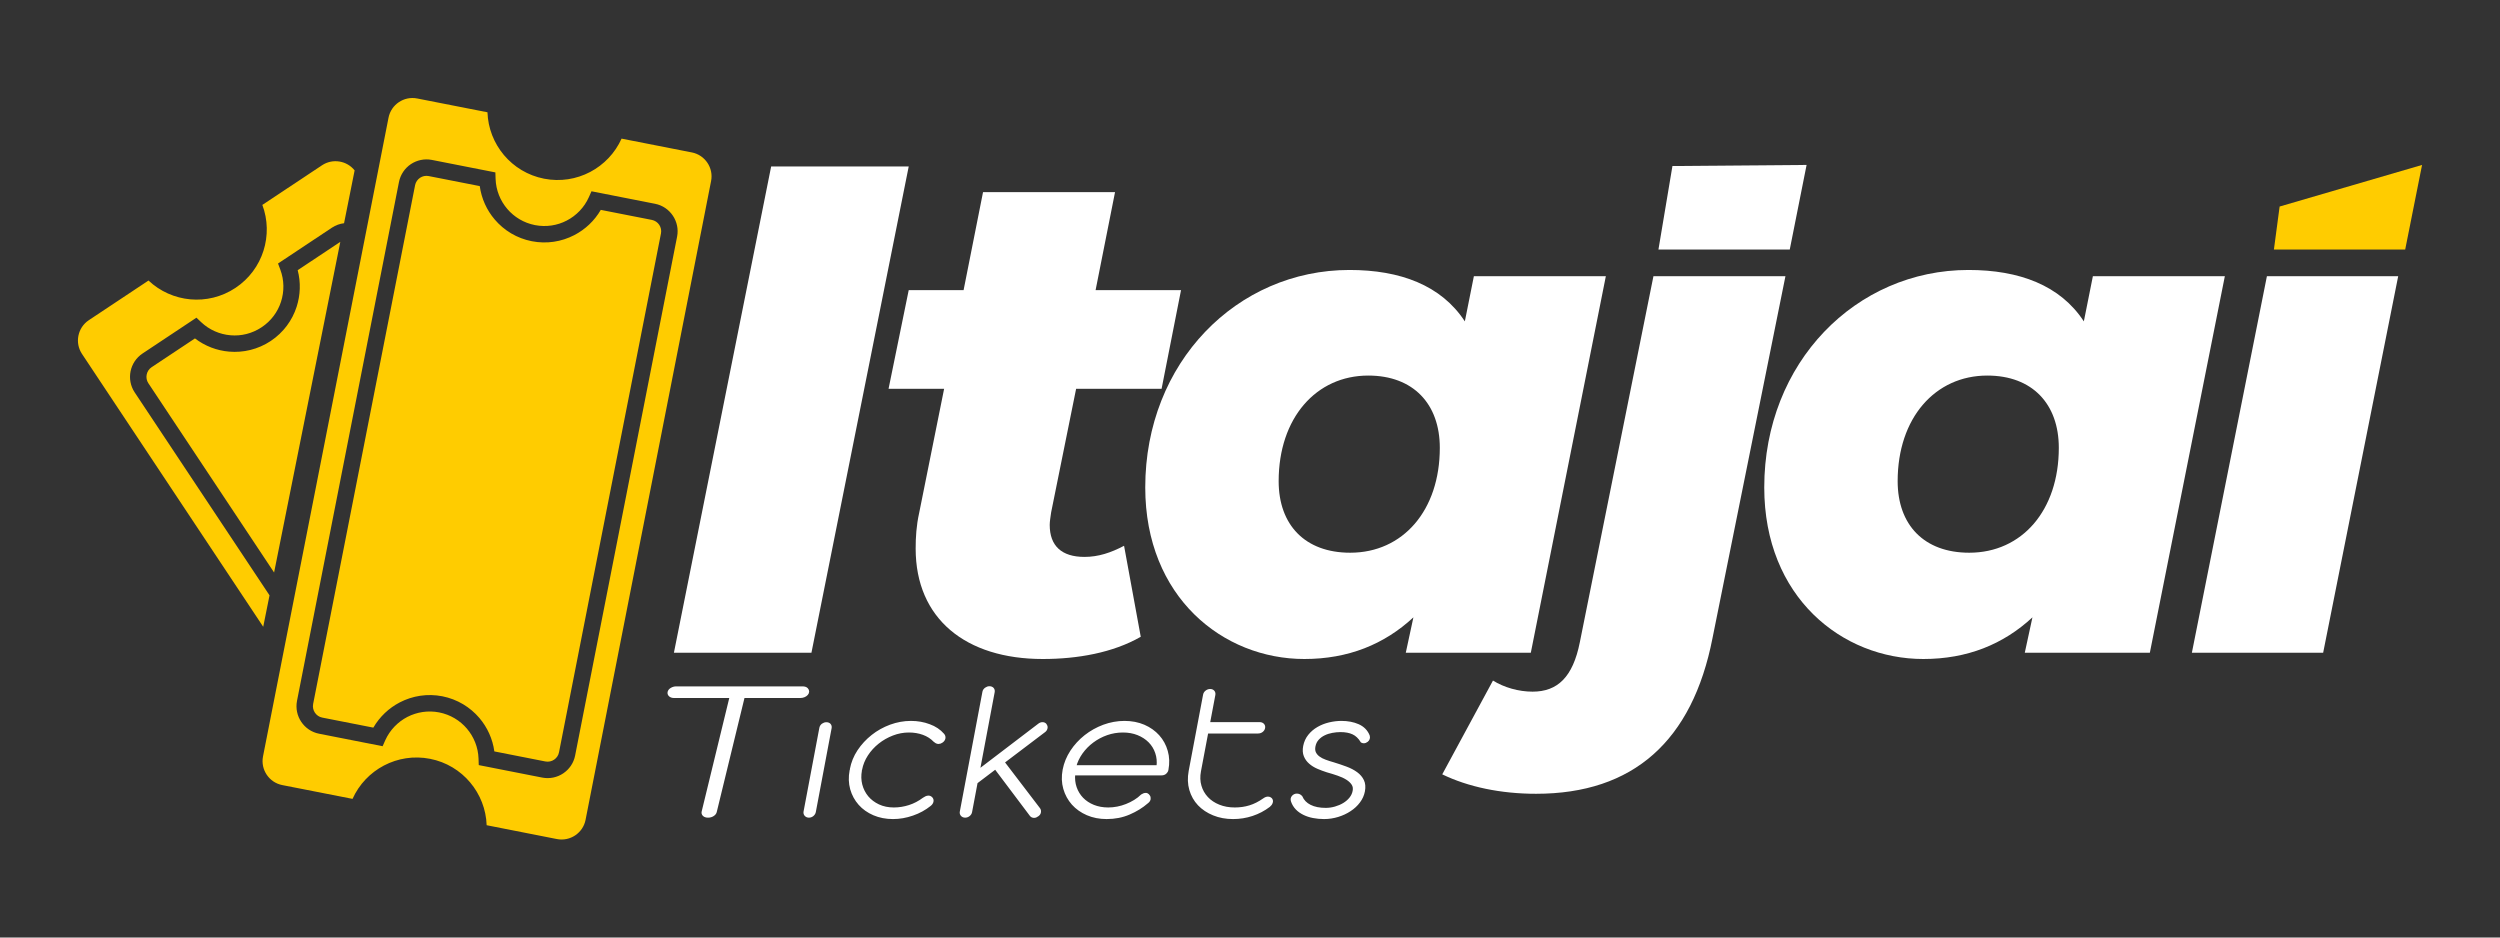
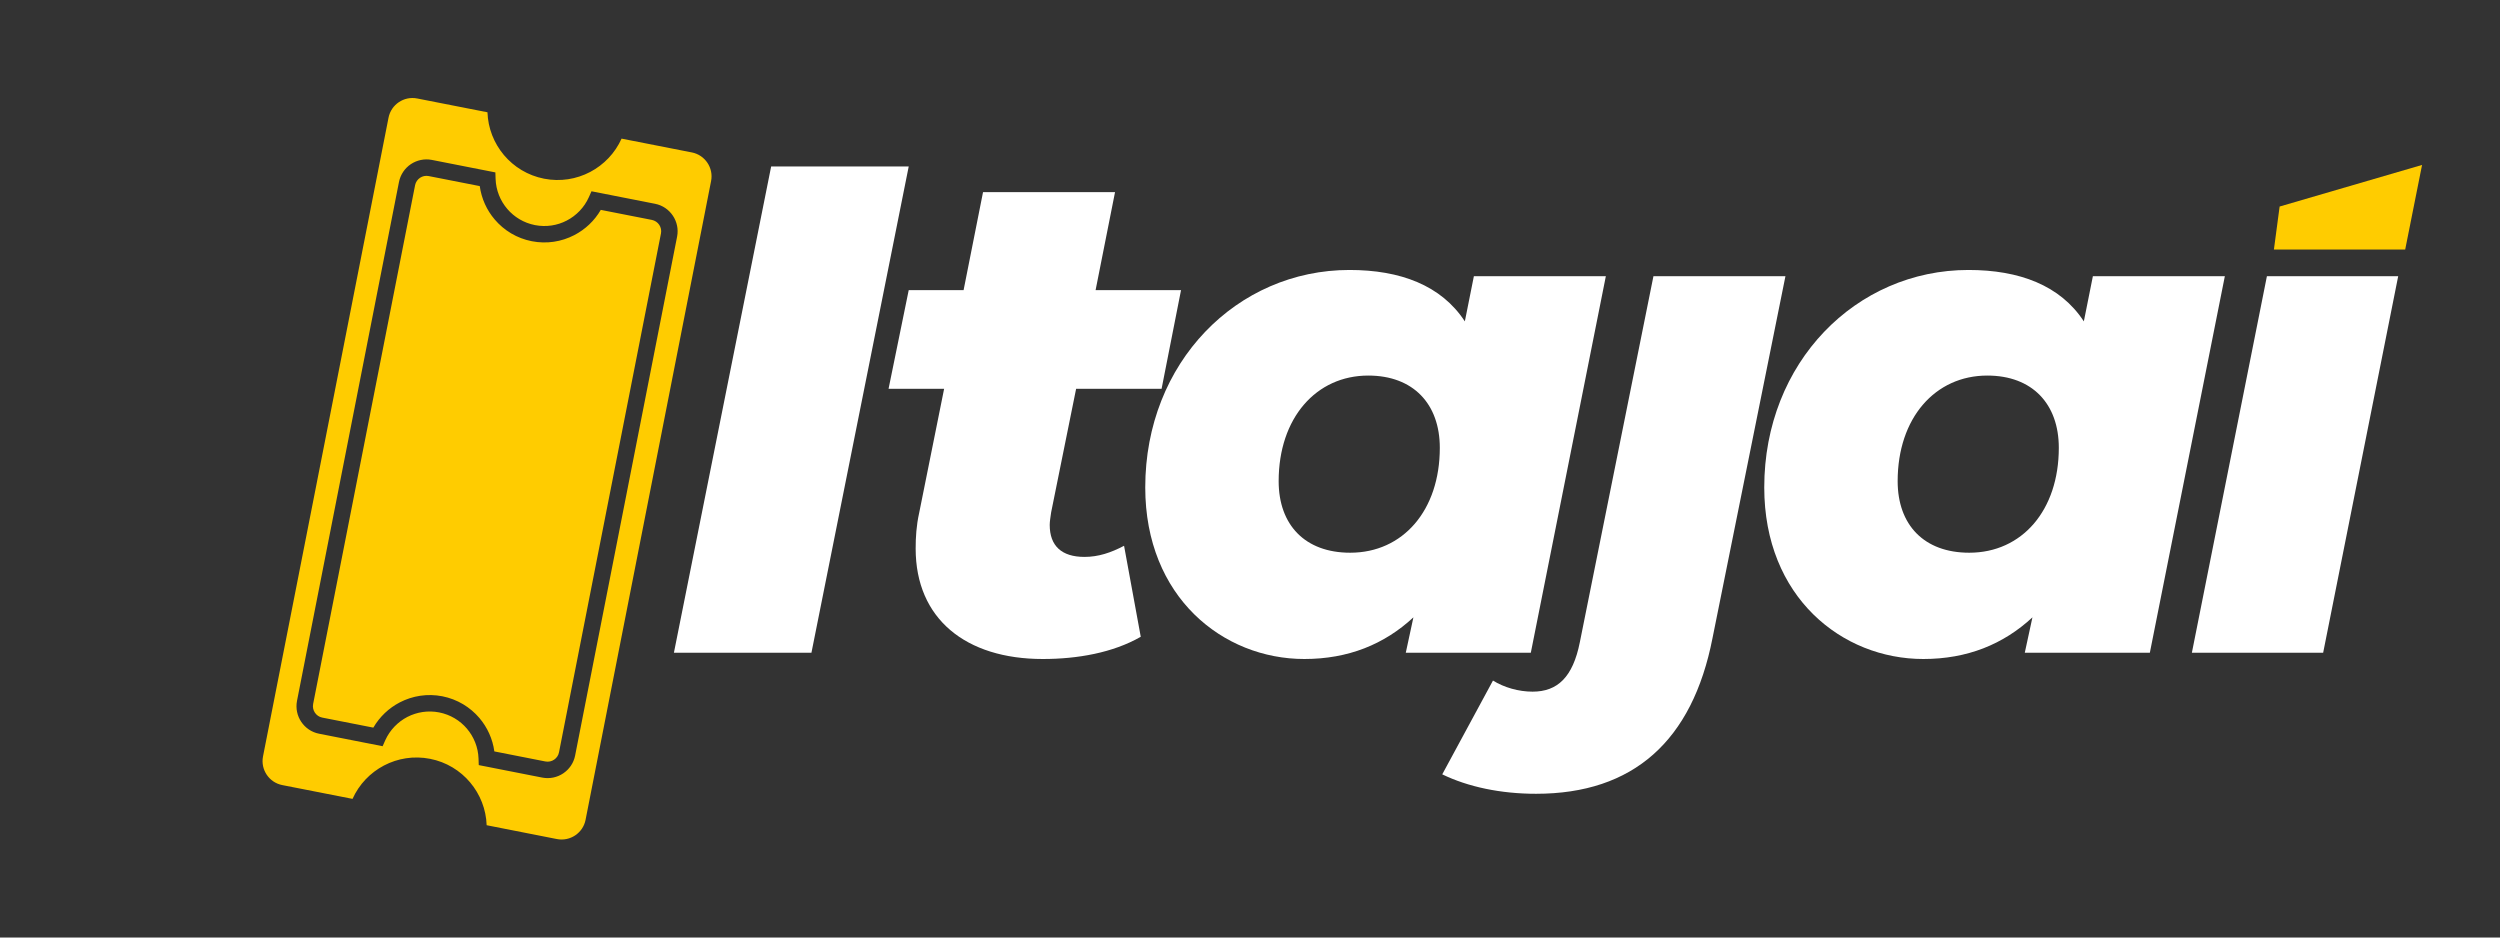
<svg xmlns="http://www.w3.org/2000/svg" xml:space="preserve" width="800px" height="300px" version="1.1" style="shape-rendering:geometricPrecision; text-rendering:geometricPrecision; image-rendering:optimizeQuality; fill-rule:evenodd; clip-rule:evenodd" viewBox="0 0 800 300">
  <rect x="0" y="0" width="800" height="300" fill="#333333" stroke="none" />
  <defs>
    <style type="text/css">
   
    .str0 {stroke:white;stroke-width:0.9;stroke-miterlimit:22.926}
    .fil2 {fill:#FFCC00}
    .fil1 {fill:#FFCC00;fill-rule:nonzero}
    .fil0 {fill:white;fill-rule:nonzero}
   
  </style>
  </defs>
  <g id="Camada_x0020_1">
    <g id="_1993794909568">
      <path class="fil0" d="M471.64 88.39l-2.89 14.45c-7.56,-11.56 -20.68,-16.45 -36.91,-16.45 -36.01,0 -65.36,29.57 -65.36,69.58 0,35.13 24.9,54.91 50.91,54.91 14.01,0 25.57,-4.67 34.9,-13.33l-2.44 11.33 40.01 0 24.01 -120.49 -42.23 0zm-39.58 88.48c-14.45,0 -22.89,-8.89 -22.89,-22.9 0,-20.23 12,-33.79 28.67,-33.79 14.45,0 22.9,9.12 22.9,23.12 0,20.01 -11.78,33.57 -28.68,33.57z" />
      <path class="fil0" d="M669.72 88.39l-2.89 14.45c-7.56,-11.56 -20.68,-16.45 -36.91,-16.45 -36.01,0 -65.36,29.57 -65.36,69.58 0,35.13 24.9,54.91 50.91,54.91 14.01,0 25.57,-4.67 34.91,-13.33l-2.45 11.33 40.02 0 24 -120.49 -42.23 0zm-39.57 88.48c-14.45,0 -22.9,-8.89 -22.9,-22.9 0,-20.23 12,-33.79 28.68,-33.79 14.45,0 22.89,9.12 22.89,23.12 0,20.01 -11.78,33.57 -28.67,33.57z" />
      <polygon class="fil0" points="701.4,208.88 743.41,208.88 767.42,88.39 725.41,88.39 " />
      <path class="fil0" d="M491.53 254.01c31.13,0 50.02,-16.89 56.47,-49.8l23.34 -115.82 -42.24 0 -23.56 117.16c-2.22,11.11 -7.11,15.78 -15.12,15.78 -4.44,0 -9.11,-1.33 -12.67,-3.55l-16.23 30.01c8.23,4 18.68,6.22 30.01,6.22z" />
      <path class="fil0" d="M344.36 124.41l27.35 0 6.22 -31.57 -27.34 0 6.22 -31.35 -42.24 0 -6.22 31.35 -17.56 0 -6.45 31.57 17.78 0 -8 39.79c-0.89,4 -1.11,7.78 -1.11,11.34 0,22.45 16.01,35.34 40.68,35.34 11.12,0 22.45,-2 31.35,-7.11l-5.34 -29.12c-4.22,2.22 -8.22,3.56 -12.67,3.56 -7.34,0 -11.12,-3.56 -11.12,-10.23 0,-1.11 0.23,-2.45 0.45,-4l8 -39.57z" />
      <polygon class="fil0" points="215.65,208.88 259.66,208.88 290.79,53.27 246.77,53.27 " />
      <polygon class="fil1" points="727.65,79.86 769.66,79.86 775.06,52.78 729.48,66.09 " />
      <g>
        <path class="fil2" d="M133.48 31.51l22.51 4.42c0.34,10.2 7.66,19.2 18.11,21.25 10.44,2.05 20.62,-3.5 24.8,-12.82l22.51 4.42c4.21,0.83 6.97,4.95 6.14,9.15l-40.17 204.42c-0.82,4.21 -4.94,6.97 -9.15,6.15l-22.5 -4.43c-0.35,-10.2 -7.67,-19.2 -18.11,-21.25 -10.45,-2.05 -20.63,3.5 -24.81,12.82l-22.51 -4.42c-4.2,-0.83 -6.96,-4.94 -6.14,-9.15l40.17 -204.42c0.83,-4.21 4.94,-6.97 9.15,-6.14zm4.71 19.66l20.33 4 0.07 2.1c0.12,3.57 1.48,6.94 3.73,9.58 2.2,2.58 5.26,4.47 8.86,5.18 3.6,0.7 7.15,0.12 10.16,-1.44 3.08,-1.59 5.62,-4.2 7.08,-7.46l0.86 -1.92 20.33 4c2.42,0.47 4.42,1.89 5.7,3.8 1.28,1.9 1.84,4.3 1.36,6.72l-32.63 166.04c-0.47,2.41 -1.89,4.42 -3.8,5.7 -1.9,1.28 -4.3,1.83 -6.72,1.36l-20.32 -4 -0.07 -2.1c-0.12,-3.57 -1.48,-6.94 -3.73,-9.58 -2.2,-2.58 -5.27,-4.47 -8.87,-5.18 -3.59,-0.7 -7.14,-0.11 -10.16,1.44 -3.08,1.6 -5.61,4.2 -7.08,7.46l-0.85 1.92 -20.33 -4c-2.42,-0.47 -4.43,-1.89 -5.71,-3.8 -1.28,-1.9 -1.83,-4.3 -1.36,-6.71l32.63 -166.04c0.48,-2.42 1.9,-4.43 3.8,-5.71 1.91,-1.27 4.3,-1.83 6.72,-1.36zm15.33 8.38l-16.34 -3.21c-1,-0.2 -1.99,0.03 -2.78,0.56 -0.78,0.53 -1.37,1.35 -1.57,2.35l-32.63 166.04c-0.19,1 0.04,1.98 0.57,2.77 0.53,0.79 1.36,1.38 2.35,1.57l16.35 3.21c2.02,-3.49 4.99,-6.28 8.49,-8.09 4.04,-2.09 8.79,-2.88 13.59,-1.94 4.8,0.95 8.89,3.47 11.85,6.94 2.55,3 4.25,6.71 4.79,10.7l16.35 3.22c1,0.19 1.99,-0.04 2.77,-0.57 0.79,-0.53 1.38,-1.35 1.57,-2.35l32.63 -166.04c0.2,-0.99 -0.03,-1.98 -0.56,-2.77 -0.53,-0.79 -1.36,-1.37 -2.36,-1.57l-16.34 -3.21c-2.02,3.49 -5,6.28 -8.5,8.09 -4.04,2.09 -8.78,2.88 -13.58,1.94 -4.8,-0.94 -8.9,-3.47 -11.85,-6.94 -2.56,-2.99 -4.25,-6.71 -4.8,-10.7z" />
-         <path class="fil2" d="M28.42 102.46l19.1 -12.69c7.43,7.01 18.95,8.25 27.82,2.36 8.87,-5.89 12.2,-17 8.61,-26.56l19.11 -12.69c3.39,-2.25 7.94,-1.48 10.42,1.65l-3.38 16.9c-1.35,0.16 -2.67,0.63 -3.87,1.42l-17.26 11.47 0.73 1.96c1.26,3.35 1.29,6.98 0.22,10.29 -1.04,3.22 -3.15,6.14 -6.21,8.16 -3.05,2.03 -6.55,2.85 -9.93,2.56 -3.46,-0.29 -6.8,-1.73 -9.4,-4.19l-1.52 -1.44 -17.26 11.47c-2.05,1.36 -3.36,3.44 -3.82,5.69 -0.45,2.25 -0.05,4.67 1.31,6.73l43.16 64.96 -2.02 10.06 -57.99 -87.31c-2.38,-3.57 -1.4,-8.42 2.18,-10.8zm33.97 5.83l-13.88 9.22c-0.84,0.56 -1.39,1.42 -1.57,2.35 -0.19,0.93 -0.03,1.93 0.54,2.78l40.23 60.56 21.19 -105.81 -13.64 9.07c1.02,3.89 0.87,7.97 -0.34,11.72 -1.4,4.33 -4.22,8.23 -8.29,10.94 -4.08,2.7 -8.77,3.79 -13.3,3.4 -3.93,-0.33 -7.74,-1.77 -10.94,-4.23z" />
      </g>
-       <polygon class="fil0" points="530.7,79.86 572.72,79.86 578.11,52.78 535.18,53.13 " />
-       <path class="fil0 str0" d="M237.88 222.91l-8.97 36.88c-0.1,0.38 -0.37,0.71 -0.81,0.99 -0.44,0.28 -0.95,0.42 -1.52,0.42 -0.58,0 -1.01,-0.14 -1.31,-0.42 -0.29,-0.28 -0.39,-0.61 -0.3,-0.99l8.97 -36.88 -18.24 0c-0.53,0 -0.96,-0.13 -1.28,-0.41 -0.32,-0.29 -0.43,-0.62 -0.34,-1.02 0.1,-0.38 0.37,-0.72 0.82,-0.98 0.46,-0.27 0.95,-0.41 1.49,-0.41l40.42 0c0.6,0 1.04,0.14 1.33,0.42 0.99,1 -0.29,2.4 -2.02,2.4l-18.24 0z" />
-       <path class="fil0 str0" d="M260.62 259.77c-0.08,0.4 -0.3,0.74 -0.63,1.02 -0.34,0.27 -0.72,0.41 -1.14,0.41 -0.4,0 -0.73,-0.14 -0.99,-0.41 -0.26,-0.28 -0.35,-0.62 -0.28,-1.02l5.06 -26.81c0.08,-0.4 0.29,-0.74 0.64,-1.01 0.36,-0.26 0.74,-0.39 1.16,-0.39 0.44,0 0.77,0.13 1.01,0.39 0.22,0.27 0.3,0.61 0.22,1.01l-5.05 26.81zm14.81 -13.55c-0.01,0.02 -0.04,0.07 -0.1,0.15 0.03,0.05 0.05,0.09 0.04,0.13 -0.3,1.62 -0.26,3.17 0.12,4.66 0.39,1.49 1.06,2.8 2,3.94 0.95,1.13 2.15,2.04 3.6,2.72 1.46,0.68 3.11,1.02 4.95,1.02 1.67,0 3.33,-0.27 4.96,-0.79 1.62,-0.52 3.15,-1.32 4.6,-2.4 0.21,-0.15 0.45,-0.29 0.72,-0.42 0.26,-0.12 0.52,-0.19 0.77,-0.19 0.34,0 0.64,0.13 0.89,0.39 0.27,0.27 0.37,0.61 0.29,1.02 -0.07,0.4 -0.33,0.77 -0.76,1.11 -1.6,1.28 -3.43,2.29 -5.5,3 -2.08,0.73 -4.17,1.09 -6.26,1.09 -2.23,0 -4.26,-0.4 -6.09,-1.18 -1.82,-0.79 -3.35,-1.86 -4.56,-3.23 -1.21,-1.37 -2.08,-2.96 -2.6,-4.79 -0.51,-1.83 -0.57,-3.78 -0.18,-5.85l0.11 -0.19c-0.03,-0.09 -0.04,-0.16 -0.03,-0.23 0.39,-2.08 1.18,-4.03 2.39,-5.86 1.21,-1.82 2.68,-3.4 4.41,-4.77 1.72,-1.37 3.65,-2.44 5.77,-3.23 2.13,-0.78 4.3,-1.18 6.53,-1.18 2.09,0 4.05,0.34 5.86,1.03 1.82,0.66 3.27,1.64 4.39,2.93 0.3,0.34 0.41,0.71 0.34,1.12 -0.08,0.4 -0.32,0.74 -0.71,1.02 -0.35,0.25 -0.69,0.38 -1.04,0.38 -0.25,0 -0.48,-0.06 -0.69,-0.18 -0.21,-0.12 -0.39,-0.25 -0.55,-0.39 -1.02,-1.05 -2.22,-1.82 -3.63,-2.33 -1.41,-0.51 -2.95,-0.77 -4.6,-0.77 -1.82,0 -3.58,0.33 -5.29,0.99 -1.71,0.66 -3.27,1.54 -4.67,2.66 -1.41,1.12 -2.59,2.41 -3.56,3.9 -0.97,1.49 -1.61,3.07 -1.92,4.72zm45.56 -2.33l11.44 14.99c0.2,0.25 0.28,0.58 0.23,0.97 -0.05,0.39 -0.26,0.71 -0.63,0.97 -0.38,0.3 -0.75,0.45 -1.12,0.45 -0.41,0 -0.74,-0.15 -0.98,-0.45l-11.38 -15.13 -6.15 4.66 -1.78 9.45c-0.08,0.4 -0.29,0.73 -0.63,1 -0.34,0.26 -0.72,0.4 -1.13,0.4 -0.43,0 -0.76,-0.14 -1.01,-0.41 -0.25,-0.28 -0.34,-0.61 -0.27,-0.99l7.24 -38.36c0.07,-0.4 0.3,-0.73 0.66,-1 0.36,-0.26 0.74,-0.4 1.14,-0.4 0.44,0 0.77,0.14 1.01,0.4 0.22,0.27 0.3,0.6 0.22,1l-4.77 25.32 19.43 -14.81c0.35,-0.28 0.71,-0.41 1.08,-0.41 0.41,0 0.73,0.15 0.95,0.44 0.04,0.05 0.05,0.09 0.04,0.13 0.21,0.26 0.26,0.57 0.17,0.93 -0.09,0.36 -0.29,0.66 -0.61,0.89l-13.15 9.96zm22.63 3.78c-0.15,1.55 0.01,3.01 0.48,4.37 0.47,1.36 1.19,2.54 2.17,3.56 0.98,1.01 2.18,1.8 3.61,2.38 1.43,0.57 3.02,0.86 4.77,0.86 0.96,0 1.95,-0.1 2.94,-0.29 0.98,-0.19 1.95,-0.48 2.89,-0.85 0.94,-0.37 1.84,-0.82 2.69,-1.34 0.84,-0.52 1.6,-1.1 2.27,-1.76 0.42,-0.28 0.81,-0.42 1.18,-0.42 0.07,0 0.14,0 0.2,0.01 0.05,0.01 0.11,0.03 0.17,0.05 0.21,0.09 0.4,0.26 0.56,0.52 0.18,0.23 0.25,0.53 0.21,0.9 -0.05,0.37 -0.29,0.72 -0.72,1.04 -1.64,1.43 -3.56,2.61 -5.73,3.54 -2.18,0.94 -4.57,1.41 -7.19,1.41 -2.28,0 -4.32,-0.41 -6.16,-1.2 -1.84,-0.8 -3.38,-1.89 -4.62,-3.27 -1.23,-1.39 -2.12,-3.01 -2.65,-4.86 -0.53,-1.85 -0.6,-3.83 -0.2,-5.95 0.4,-2.1 1.21,-4.07 2.42,-5.92 1.21,-1.84 2.69,-3.45 4.45,-4.84 1.75,-1.38 3.7,-2.47 5.84,-3.27 2.15,-0.79 4.36,-1.2 6.64,-1.2 2.27,0 4.33,0.4 6.18,1.19 1.84,0.8 3.37,1.89 4.6,3.26 1.23,1.37 2.11,2.98 2.63,4.82 0.53,1.84 0.59,3.8 0.2,5.89 -0.07,0.38 -0.26,0.7 -0.57,0.97 -0.32,0.26 -0.7,0.4 -1.14,0.4l-28.12 0zm26.91 -2.36c0.19,-1.59 0.05,-3.08 -0.43,-4.47 -0.47,-1.39 -1.21,-2.59 -2.22,-3.61 -1.01,-1.02 -2.25,-1.82 -3.71,-2.41 -1.45,-0.58 -3.06,-0.87 -4.83,-0.87 -1.79,0 -3.52,0.29 -5.19,0.87 -1.68,0.59 -3.19,1.4 -4.57,2.43 -1.38,1.02 -2.56,2.23 -3.54,3.6 -0.99,1.39 -1.69,2.87 -2.11,4.46l26.6 0zm16.2 -13.78l16.37 0c0.41,0 0.76,0.12 1.02,0.39 0.26,0.27 0.34,0.6 0.27,0.98 -0.07,0.38 -0.27,0.7 -0.61,0.97 -0.33,0.26 -0.74,0.4 -1.2,0.4l-16.36 0 -2.36 12.49c-0.32,1.71 -0.27,3.29 0.16,4.76 0.42,1.47 1.15,2.75 2.17,3.84 1.02,1.09 2.3,1.94 3.82,2.55 1.53,0.62 3.23,0.93 5.11,0.93 1.7,0 3.32,-0.23 4.84,-0.7 1.53,-0.47 3.04,-1.24 4.55,-2.3 0.16,-0.13 0.37,-0.24 0.62,-0.35 0.12,-0.04 0.23,-0.07 0.33,-0.1 0.09,-0.02 0.2,-0.03 0.31,-0.03 0.35,0 0.63,0.11 0.84,0.32 0.29,0.3 0.37,0.66 0.23,1.09 -0.14,0.42 -0.4,0.78 -0.78,1.08 -1.64,1.24 -3.43,2.18 -5.39,2.83 -1.96,0.65 -3.99,0.97 -6.08,0.97 -2.27,0 -4.34,-0.38 -6.2,-1.14 -1.87,-0.76 -3.44,-1.8 -4.7,-3.12 -1.25,-1.32 -2.14,-2.89 -2.67,-4.71 -0.53,-1.83 -0.59,-3.8 -0.2,-5.9l4.61 -24.41c0.07,-0.41 0.29,-0.75 0.64,-1.02 0.36,-0.28 0.74,-0.42 1.17,-0.42 0.44,0 0.77,0.13 1,0.4 0.23,0.26 0.3,0.61 0.22,1.04l-1.73 9.16zm37.95 15.17c-1,-0.32 -1.99,-0.69 -2.94,-1.1 -0.97,-0.42 -1.81,-0.94 -2.51,-1.56 -0.71,-0.61 -1.24,-1.35 -1.58,-2.2 -0.35,-0.85 -0.41,-1.86 -0.19,-3.03 0.25,-1.3 0.76,-2.42 1.54,-3.39 0.77,-0.96 1.7,-1.76 2.8,-2.39 1.1,-0.64 2.29,-1.11 3.59,-1.42 1.3,-0.31 2.59,-0.47 3.86,-0.47 2.03,0 3.81,0.34 5.37,1.03 1.56,0.7 2.64,1.8 3.25,3.31 0.1,0.3 0.1,0.59 0.01,0.86 -0.1,0.28 -0.26,0.5 -0.47,0.67 -0.33,0.26 -0.66,0.39 -1.01,0.39 -0.18,0 -0.38,-0.06 -0.59,-0.16 -0.77,-1.26 -1.7,-2.14 -2.79,-2.65 -1.09,-0.51 -2.46,-0.77 -4.07,-0.77 -0.88,0 -1.77,0.09 -2.7,0.26 -0.92,0.17 -1.78,0.44 -2.56,0.83 -0.8,0.38 -1.48,0.89 -2.06,1.53 -0.58,0.64 -0.96,1.43 -1.14,2.37 -0.15,0.83 -0.09,1.53 0.19,2.12 0.28,0.58 0.71,1.09 1.3,1.52 0.58,0.43 1.27,0.79 2.09,1.08 0.82,0.3 1.67,0.58 2.57,0.83 1.43,0.43 2.78,0.89 4.07,1.37 1.29,0.47 2.38,1.05 3.3,1.72 0.92,0.67 1.6,1.47 2.03,2.38 0.44,0.92 0.53,2.02 0.29,3.32 -0.23,1.21 -0.73,2.34 -1.51,3.37 -0.77,1.03 -1.73,1.93 -2.89,2.68 -1.14,0.76 -2.42,1.35 -3.84,1.79 -1.41,0.43 -2.88,0.66 -4.39,0.66 -1.2,0 -2.34,-0.11 -3.43,-0.32 -1.1,-0.21 -2.1,-0.54 -2.99,-0.98 -0.89,-0.44 -1.67,-0.98 -2.3,-1.64 -0.63,-0.66 -1.11,-1.43 -1.42,-2.33 -0.19,-0.55 -0.13,-1.02 0.2,-1.4 0.32,-0.38 0.74,-0.58 1.24,-0.58 0.53,0 0.97,0.21 1.33,0.61 0.55,1.28 1.5,2.26 2.85,2.94 1.35,0.68 3.04,1.02 5.06,1.02 1.03,0 2.06,-0.15 3.07,-0.44 1,-0.29 1.93,-0.68 2.77,-1.19 0.84,-0.51 1.55,-1.13 2.12,-1.84 0.57,-0.71 0.93,-1.5 1.09,-2.35 0.17,-0.87 0.05,-1.63 -0.37,-2.28 -0.42,-0.65 -1.03,-1.23 -1.84,-1.74 -0.81,-0.51 -1.77,-0.96 -2.89,-1.34 -1.09,-0.38 -2.28,-0.75 -3.51,-1.09z" />
    </g>
  </g>
</svg>